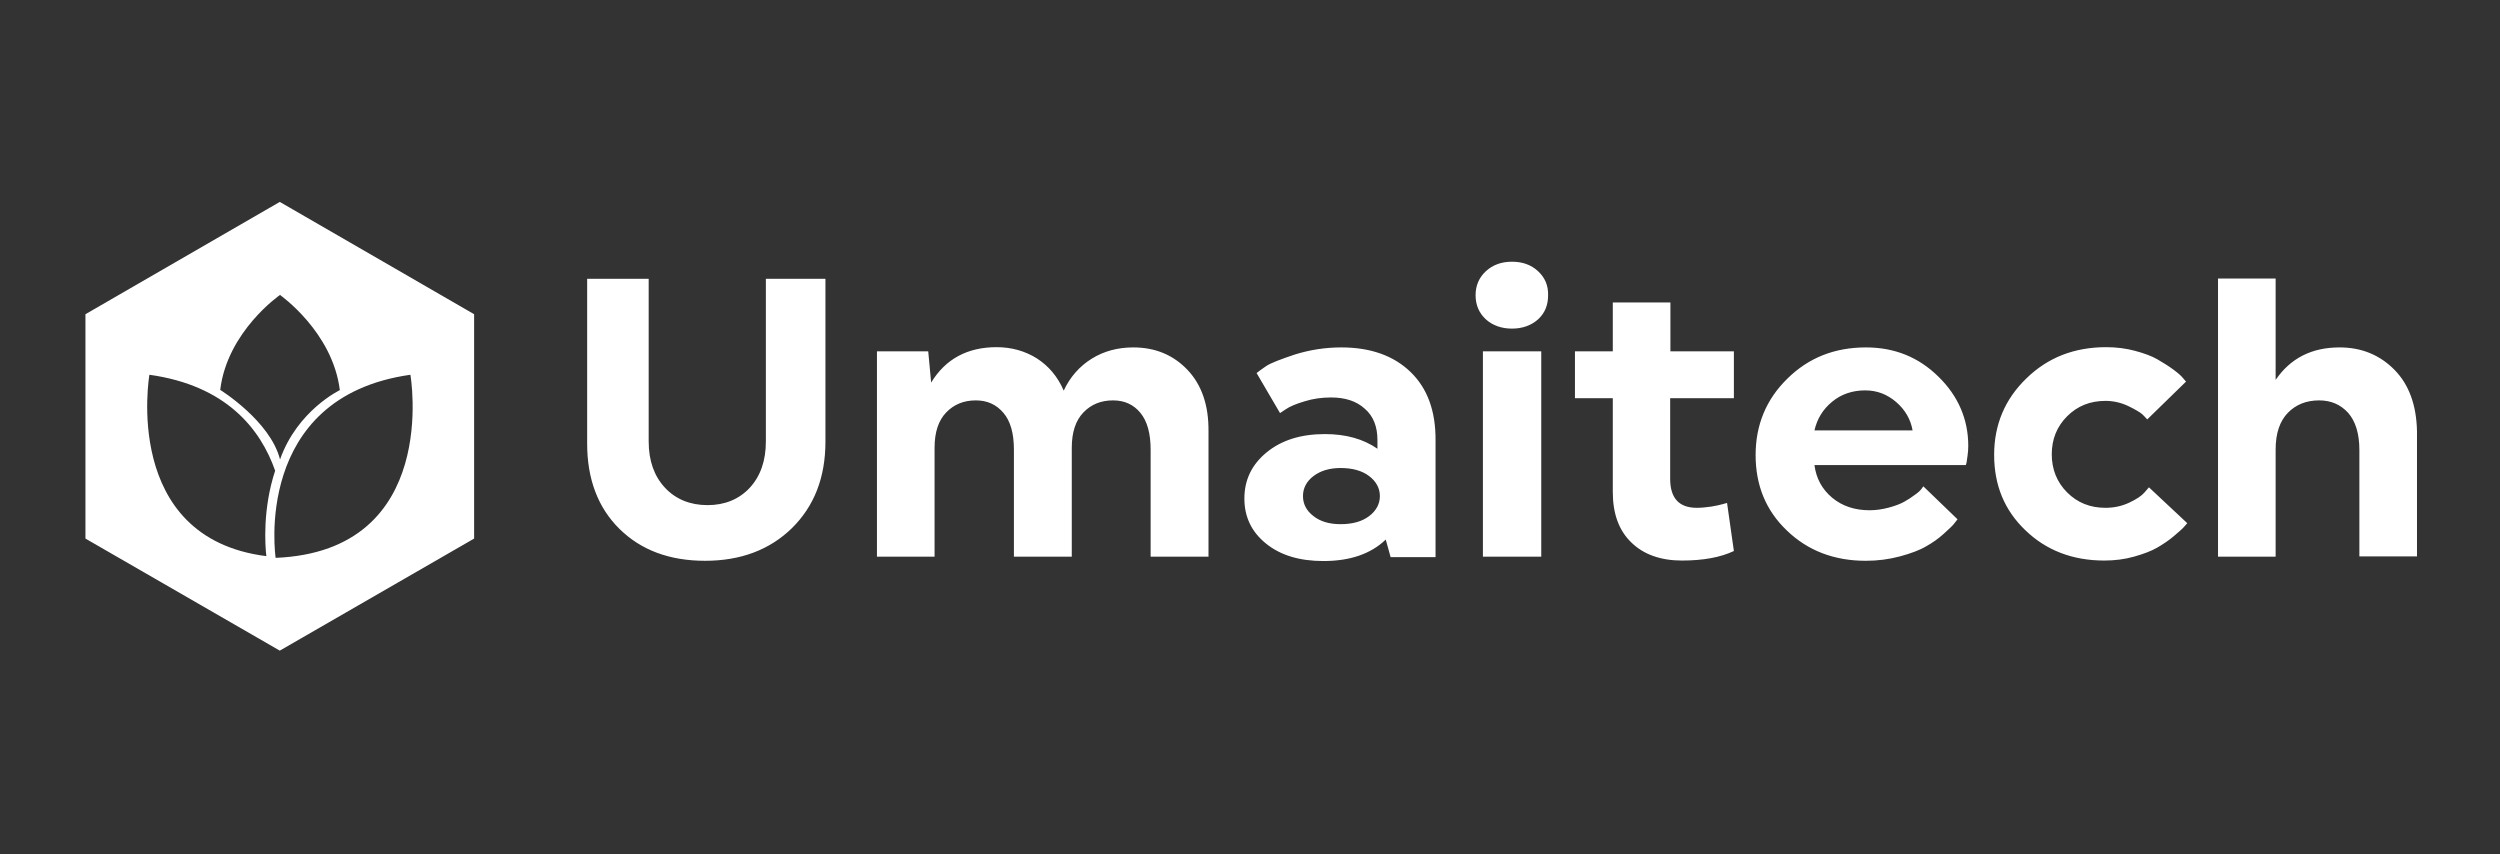
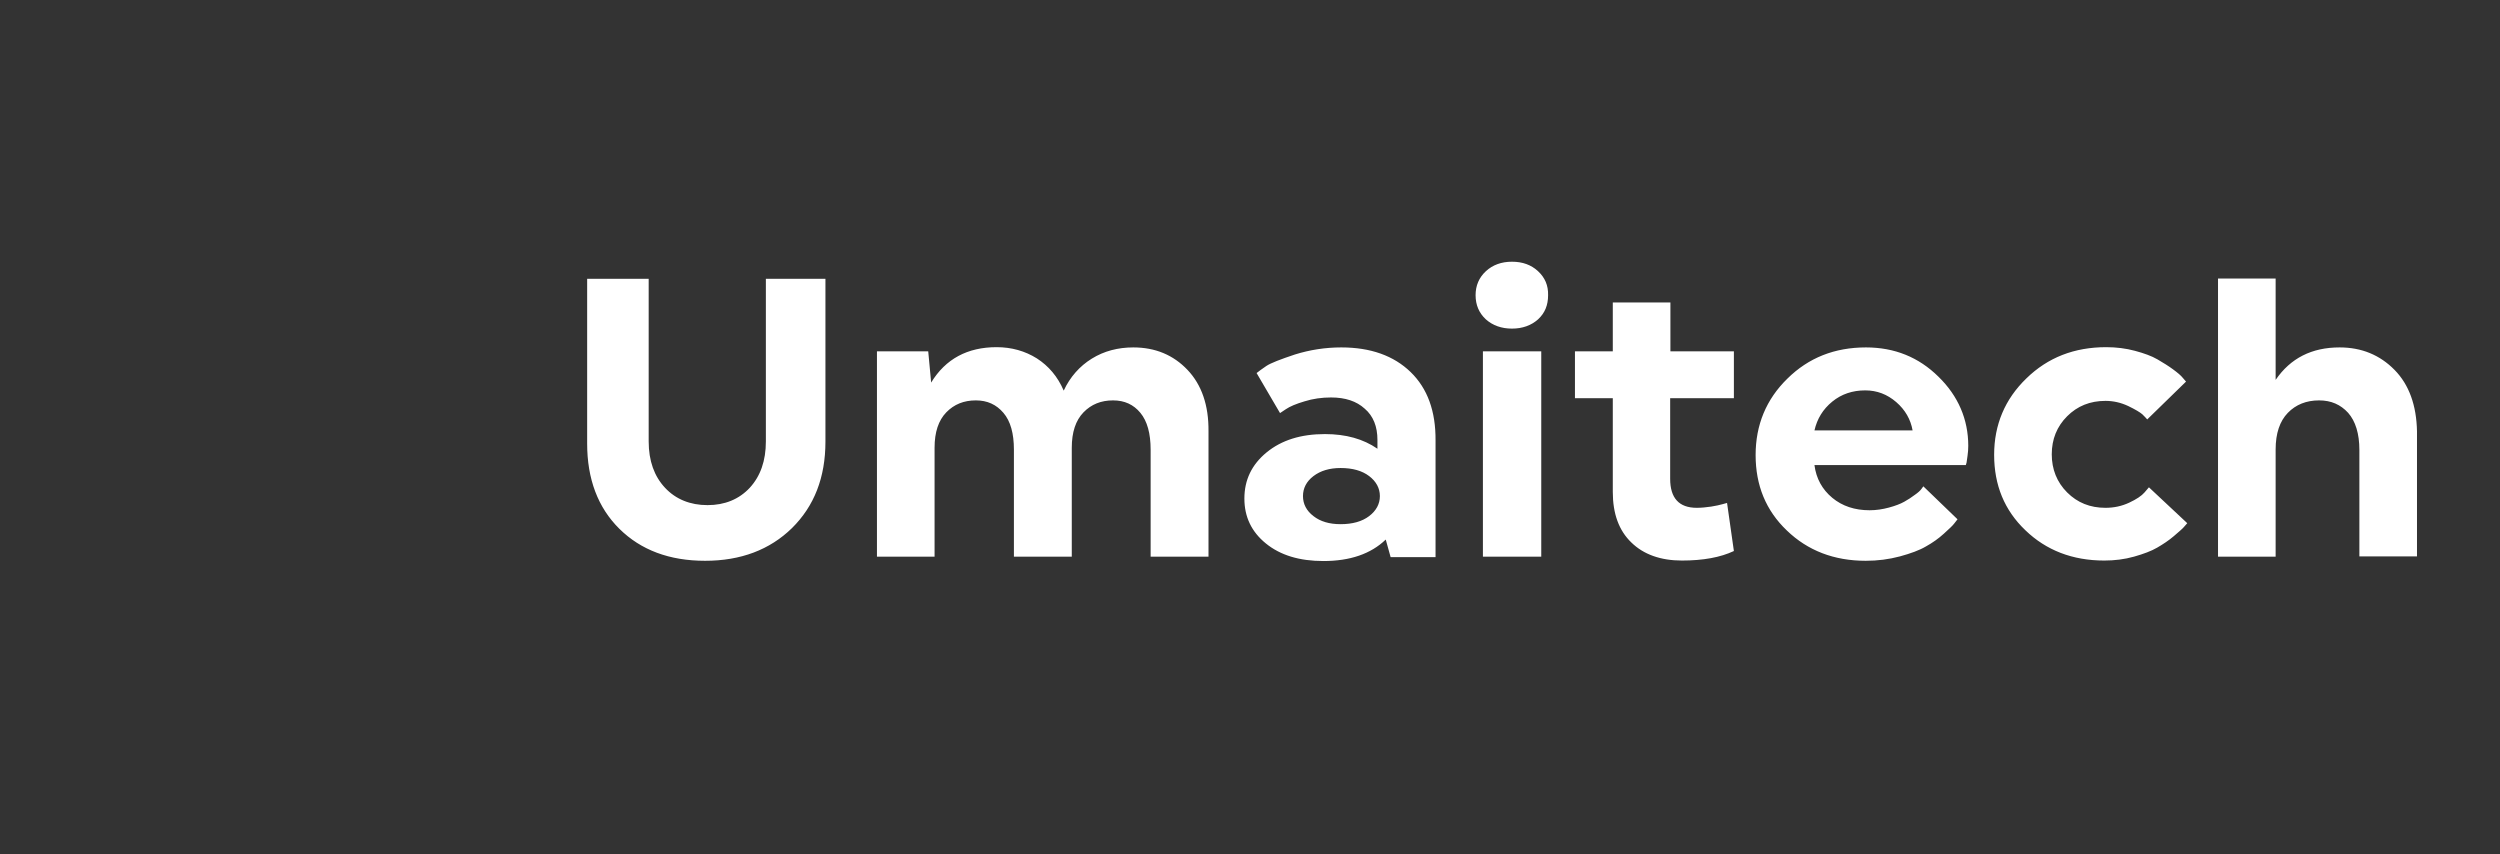
<svg xmlns="http://www.w3.org/2000/svg" width="1024" height="350" viewBox="0 0 1024 350" fill="none">
  <rect x="0" y="0" width="1024" height="350" fill="#333333" stroke="none" />
  <path d="M313.7 114.2V180.8C313.7 188.7 311.5 195 307.1 199.8C302.7 204.5 296.9 206.9 289.8 206.9C282.7 206.9 276.8 204.5 272.4 199.8C268 195.1 265.7 188.8 265.7 180.8V114.2H240.5V181.7C240.5 196.2 244.9 207.9 253.7 216.6C262.5 225.3 274.2 229.7 288.8 229.7C303.4 229.7 315.3 225.2 324.4 216.3C333.5 207.3 338.1 195.6 338.1 180.9V114.2H313.7ZM486.4 151.5C480.6 145.4 473.2 142.3 464.2 142.3C457.9 142.3 452.2 143.8 447.2 146.9C442.2 150 438.3 154.4 435.7 160C433.2 154.2 429.5 149.9 424.7 146.8C419.9 143.8 414.4 142.2 408.2 142.2C396.3 142.2 387.3 147 381.4 156.7L380.2 143.9H359.2V228H382.8V183.4C382.8 177 384.4 172.2 387.6 168.9C390.8 165.6 394.8 164 399.7 164C404.4 164 408.1 165.7 411 169.1C413.9 172.5 415.3 177.5 415.3 184.2V228H439V183.4C439 177 440.6 172.2 443.8 168.9C447 165.6 451 164 455.9 164C460.6 164 464.3 165.7 467.1 169.1C469.9 172.5 471.3 177.5 471.3 184.2V228H495V176.6C495.1 166 492.2 157.6 486.4 151.5ZM577.8 152.4C570.9 145.7 561.4 142.3 549.4 142.3C542.8 142.3 536.5 143.3 530.4 145.2C524.4 147.2 520.5 148.7 518.7 149.9C516.9 151.1 515.6 152.1 514.7 152.8L524.3 169.2L526.7 167.6C528.3 166.5 530.9 165.4 534.3 164.4C537.8 163.3 541.4 162.8 545.2 162.8C551 162.8 555.6 164.3 559 167.4C562.5 170.4 564.2 174.7 564.2 180.2V183.8C558.4 179.8 551.3 177.8 542.7 177.8C532.8 177.8 524.9 180.3 518.8 185.3C512.7 190.3 509.7 196.6 509.7 204.2C509.7 211.7 512.6 217.8 518.5 222.6C524.4 227.4 532.2 229.8 542.1 229.8C552.9 229.8 561.5 226.9 567.6 221L569.6 228.2H588V180.5C588.1 168.4 584.7 159.1 577.8 152.4ZM560.8 211.4C557.9 213.6 554 214.7 549.1 214.7C544.5 214.7 540.8 213.6 538 211.4C535.1 209.2 533.7 206.4 533.7 203.2C533.7 200 535.1 197.2 538 195C540.9 192.8 544.6 191.7 549.1 191.7C554 191.7 557.9 192.8 560.8 195C563.7 197.2 565.2 200 565.2 203.2C565.2 206.4 563.7 209.2 560.8 211.4ZM630 111.1C627.2 108.5 623.7 107.2 619.3 107.2C615 107.2 611.4 108.5 608.6 111.1C605.8 113.7 604.4 117 604.4 120.9C604.4 124.9 605.8 128.2 608.6 130.8C611.4 133.3 615 134.6 619.3 134.6C623.6 134.6 627.2 133.3 630 130.8C632.8 128.2 634.1 125 634.1 120.9C634.2 116.9 632.8 113.7 630 111.1ZM607.4 143.9V228H631.3V143.9H607.4ZM710.2 163.1V143.9H684.2V123.9H660.6V143.9H645.1V163.1H660.6V201.5C660.6 210.4 663.1 217.3 668.2 222.2C673.2 227.1 680.2 229.6 688.9 229.6C697.6 229.6 704.7 228.3 710.2 225.7L707.4 206L705.6 206.5C704.5 206.8 702.9 207.2 700.9 207.5C698.8 207.8 696.9 208 695 208C687.7 208 684.1 204 684.1 196.1V163.1H710.2ZM794 154.3C785.9 146.3 776 142.3 764.3 142.3C751.5 142.3 740.8 146.5 732.1 155.1C723.4 163.6 719.1 174.1 719.1 186.4C719.1 198.8 723.3 209.1 731.9 217.3C740.4 225.5 751.2 229.7 764.2 229.7C769.1 229.7 773.7 229.1 778.2 227.9C782.6 226.7 786.2 225.4 788.9 223.8C791.6 222.3 794 220.6 796.2 218.6C798.4 216.6 799.8 215.3 800.4 214.5C801 213.7 801.5 213.1 801.8 212.7L787.8 199.2L787 200.3C786.5 201 785.6 201.8 784.3 202.7C783 203.7 781.6 204.6 780 205.5C778.4 206.4 776.3 207.2 773.7 207.9C771.1 208.6 768.5 209 765.8 209C759.7 209 754.6 207.3 750.5 203.9C746.4 200.5 743.9 196 743.2 190.5H805.2L805.5 189.5C805.6 189 805.7 188 805.9 186.7C806.1 185.4 806.2 184 806.2 182.6C806.2 171.8 802.1 162.2 794 154.3ZM743.2 176.3C744.3 171.5 746.7 167.6 750.5 164.5C754.3 161.4 758.8 159.9 764 159.9C768.8 159.9 773 161.5 776.7 164.7C780.4 167.9 782.6 171.8 783.4 176.3H743.2ZM880.2 199.6L878.4 201.7C877.2 203.1 875.1 204.5 872.1 205.9C869.1 207.3 865.9 208 862.4 208C856.1 208 850.9 205.9 846.7 201.7C842.5 197.5 840.4 192.2 840.4 186.1C840.4 179.9 842.5 174.7 846.7 170.5C850.9 166.3 856.1 164.2 862.4 164.2C865.6 164.2 868.7 164.9 871.7 166.3C874.6 167.7 876.6 168.9 877.5 169.7C878.4 170.6 879.1 171.3 879.5 171.8L895.4 156.3L894.1 154.8C893.3 153.8 892 152.7 890.1 151.3C888.2 149.9 886.1 148.6 883.7 147.2C881.3 145.8 878.2 144.7 874.5 143.7C870.8 142.7 866.8 142.2 862.7 142.2C849.7 142.2 838.8 146.4 830 155C821.2 163.5 816.8 174 816.8 186.3C816.8 198.7 821 209 829.6 217.2C838.1 225.4 848.9 229.6 861.9 229.6C866.1 229.6 870.2 229.1 874.1 228C878 226.9 881.2 225.7 883.6 224.3C886 222.9 888.3 221.4 890.4 219.6C892.5 217.8 893.9 216.6 894.5 215.9C895.1 215.2 895.6 214.7 895.9 214.3L880.2 199.6ZM980.8 151.5C974.8 145.4 967.3 142.3 958.3 142.3C946.9 142.3 938.2 146.7 932.1 155.6V114.1H908.5V228H932.1V184.1C932.1 177.5 933.8 172.5 937.1 169.1C940.4 165.7 944.7 164 949.9 164C954.8 164 958.7 165.7 961.8 169.1C964.8 172.5 966.4 177.6 966.4 184.3V227.9H990V176.7C989.8 166.1 986.8 157.6 980.8 151.5Z" fill="white" />
-   <path d="M114.6 82.7L35 128.7V220.6L114.6 266.5L194.2 220.6V128.7L114.6 82.7ZM114.7 120.8C114.7 120.9 136.2 135.8 139.2 159.8C139.2 159.8 121.8 168.1 114.7 188.2C110.7 172.4 90.2 159.7 90.2 159.7C93.1 135.7 114.7 120.8 114.7 120.8ZM61.2 153.5C92.7 157.9 106.7 175.7 112.7 192.8C107.5 208.6 108.6 223.6 109.1 227.8C49.6 220.3 61.2 153.5 61.2 153.5ZM112.9 228.5C112.9 228.5 103.1 162.7 168.1 153.5C168.1 153.5 180.7 225.7 112.9 228.5Z" fill="white" />
</svg>